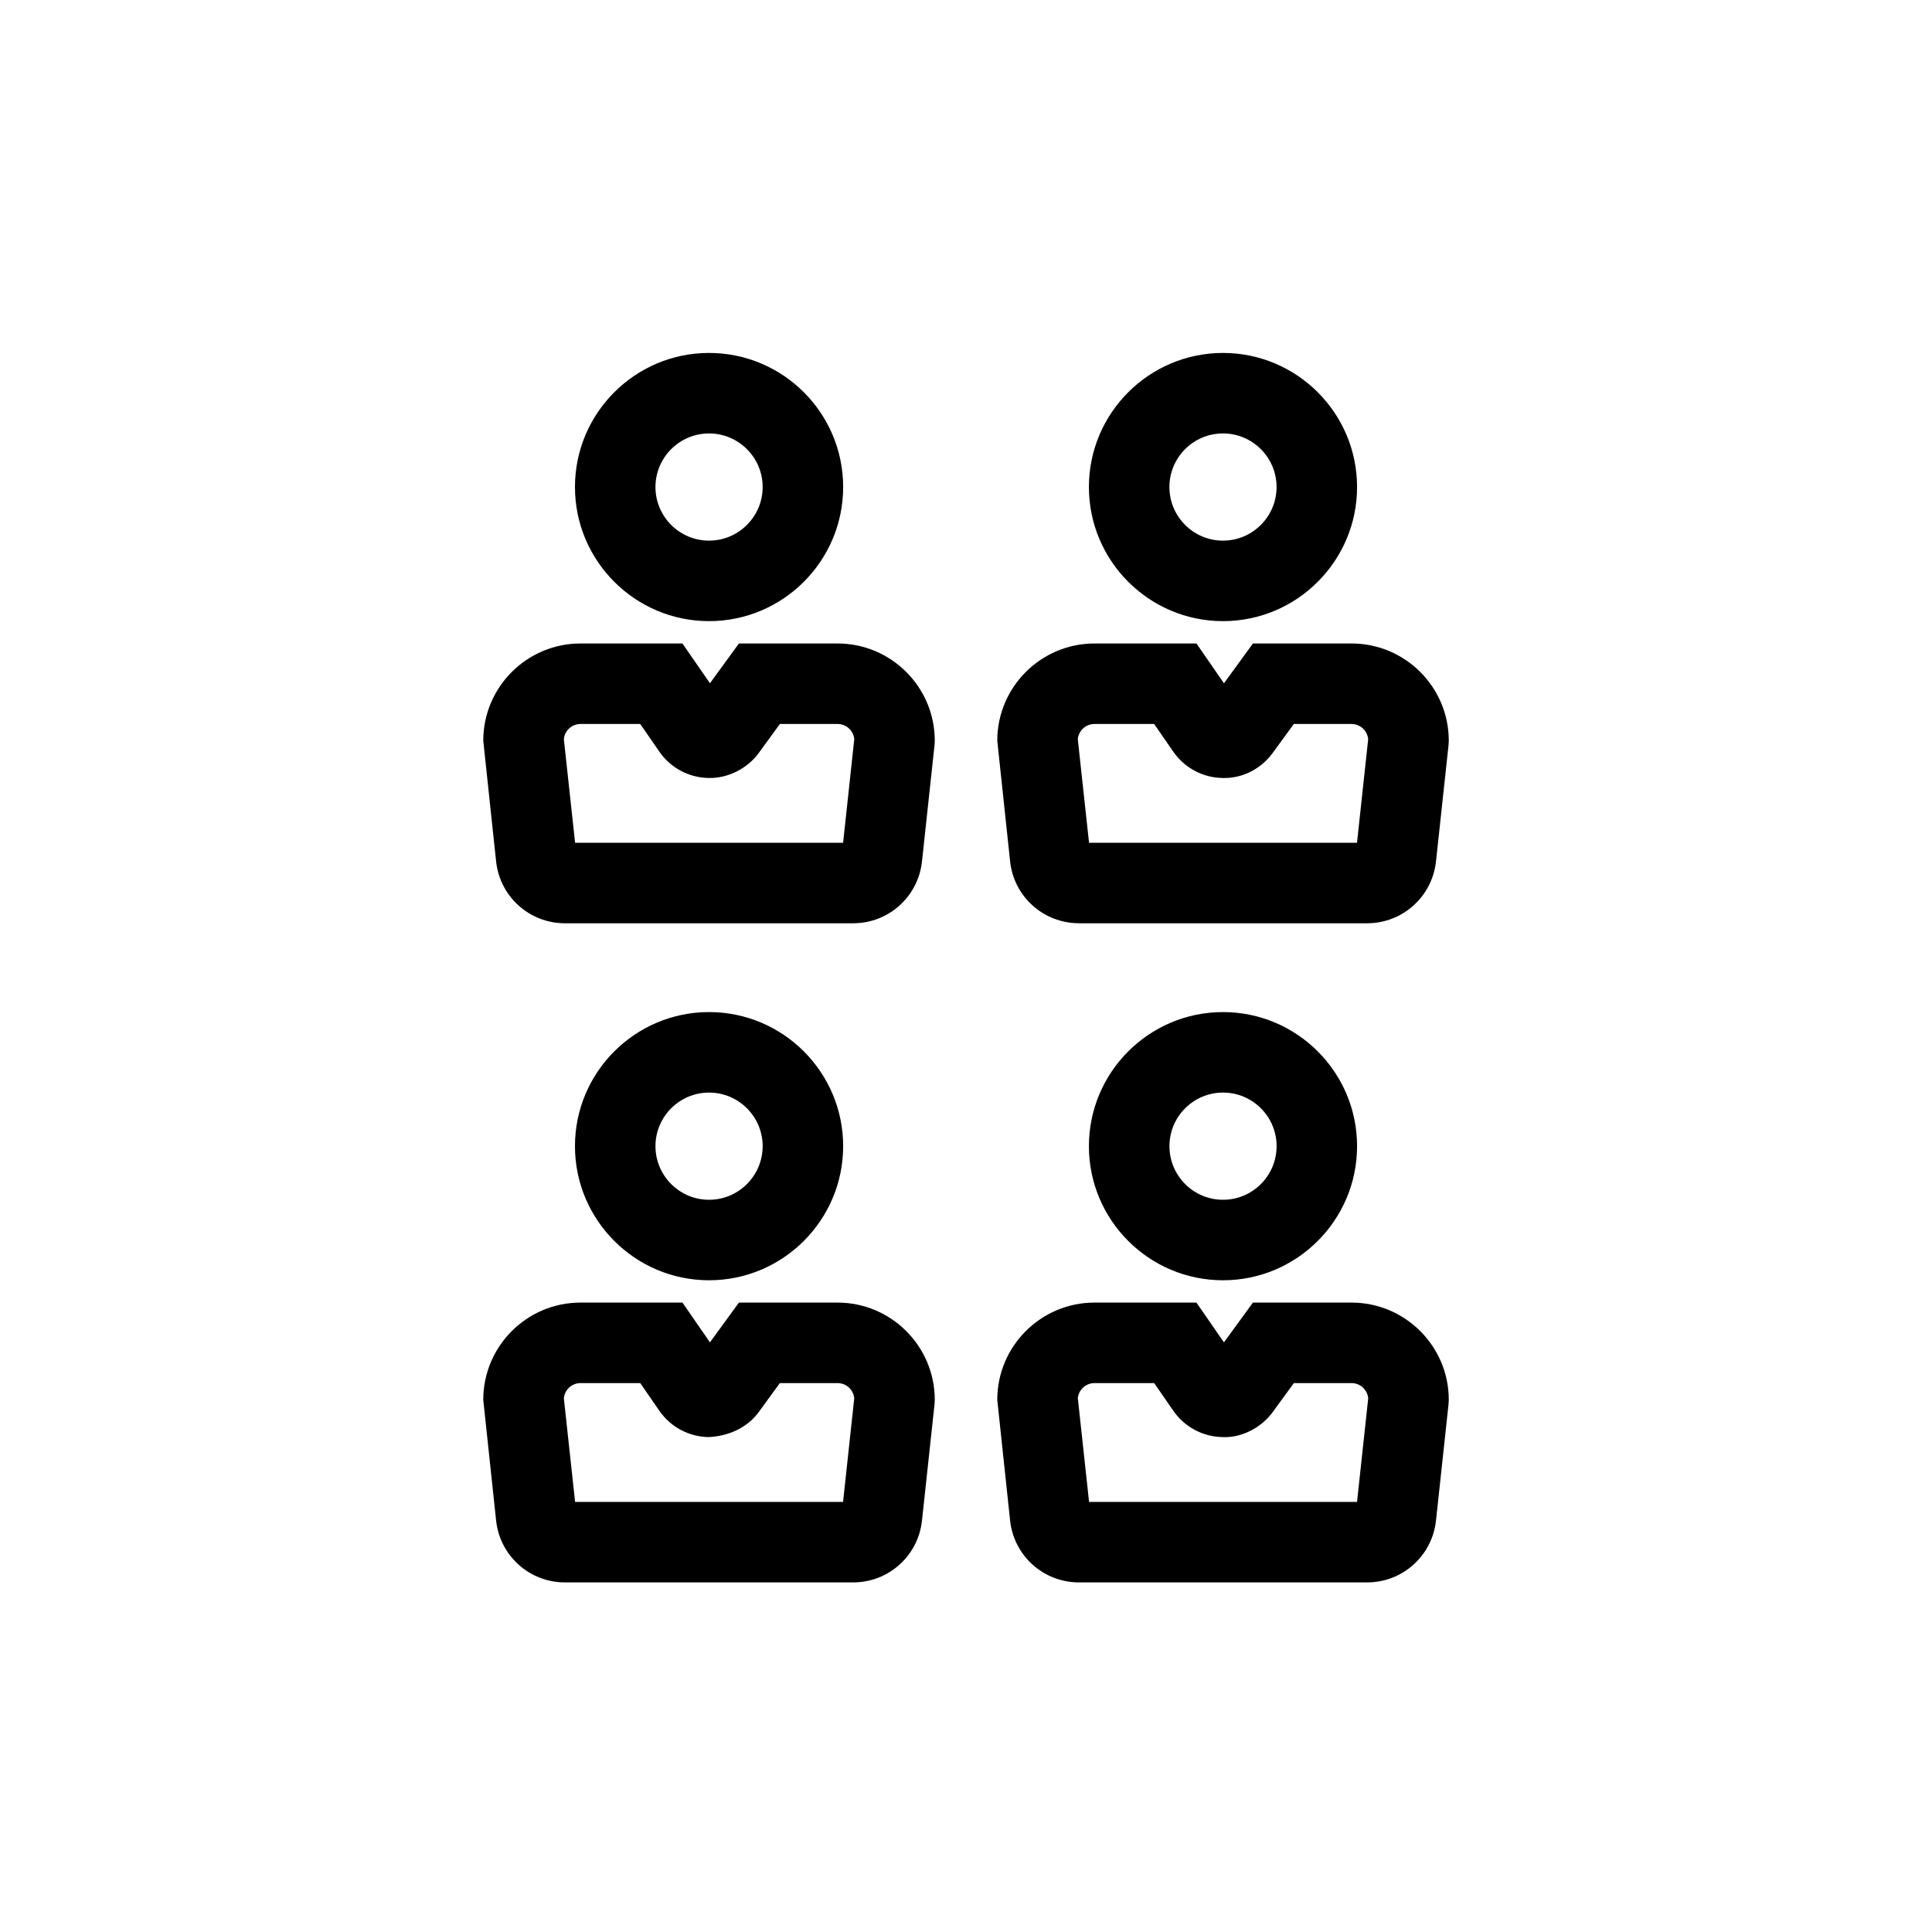
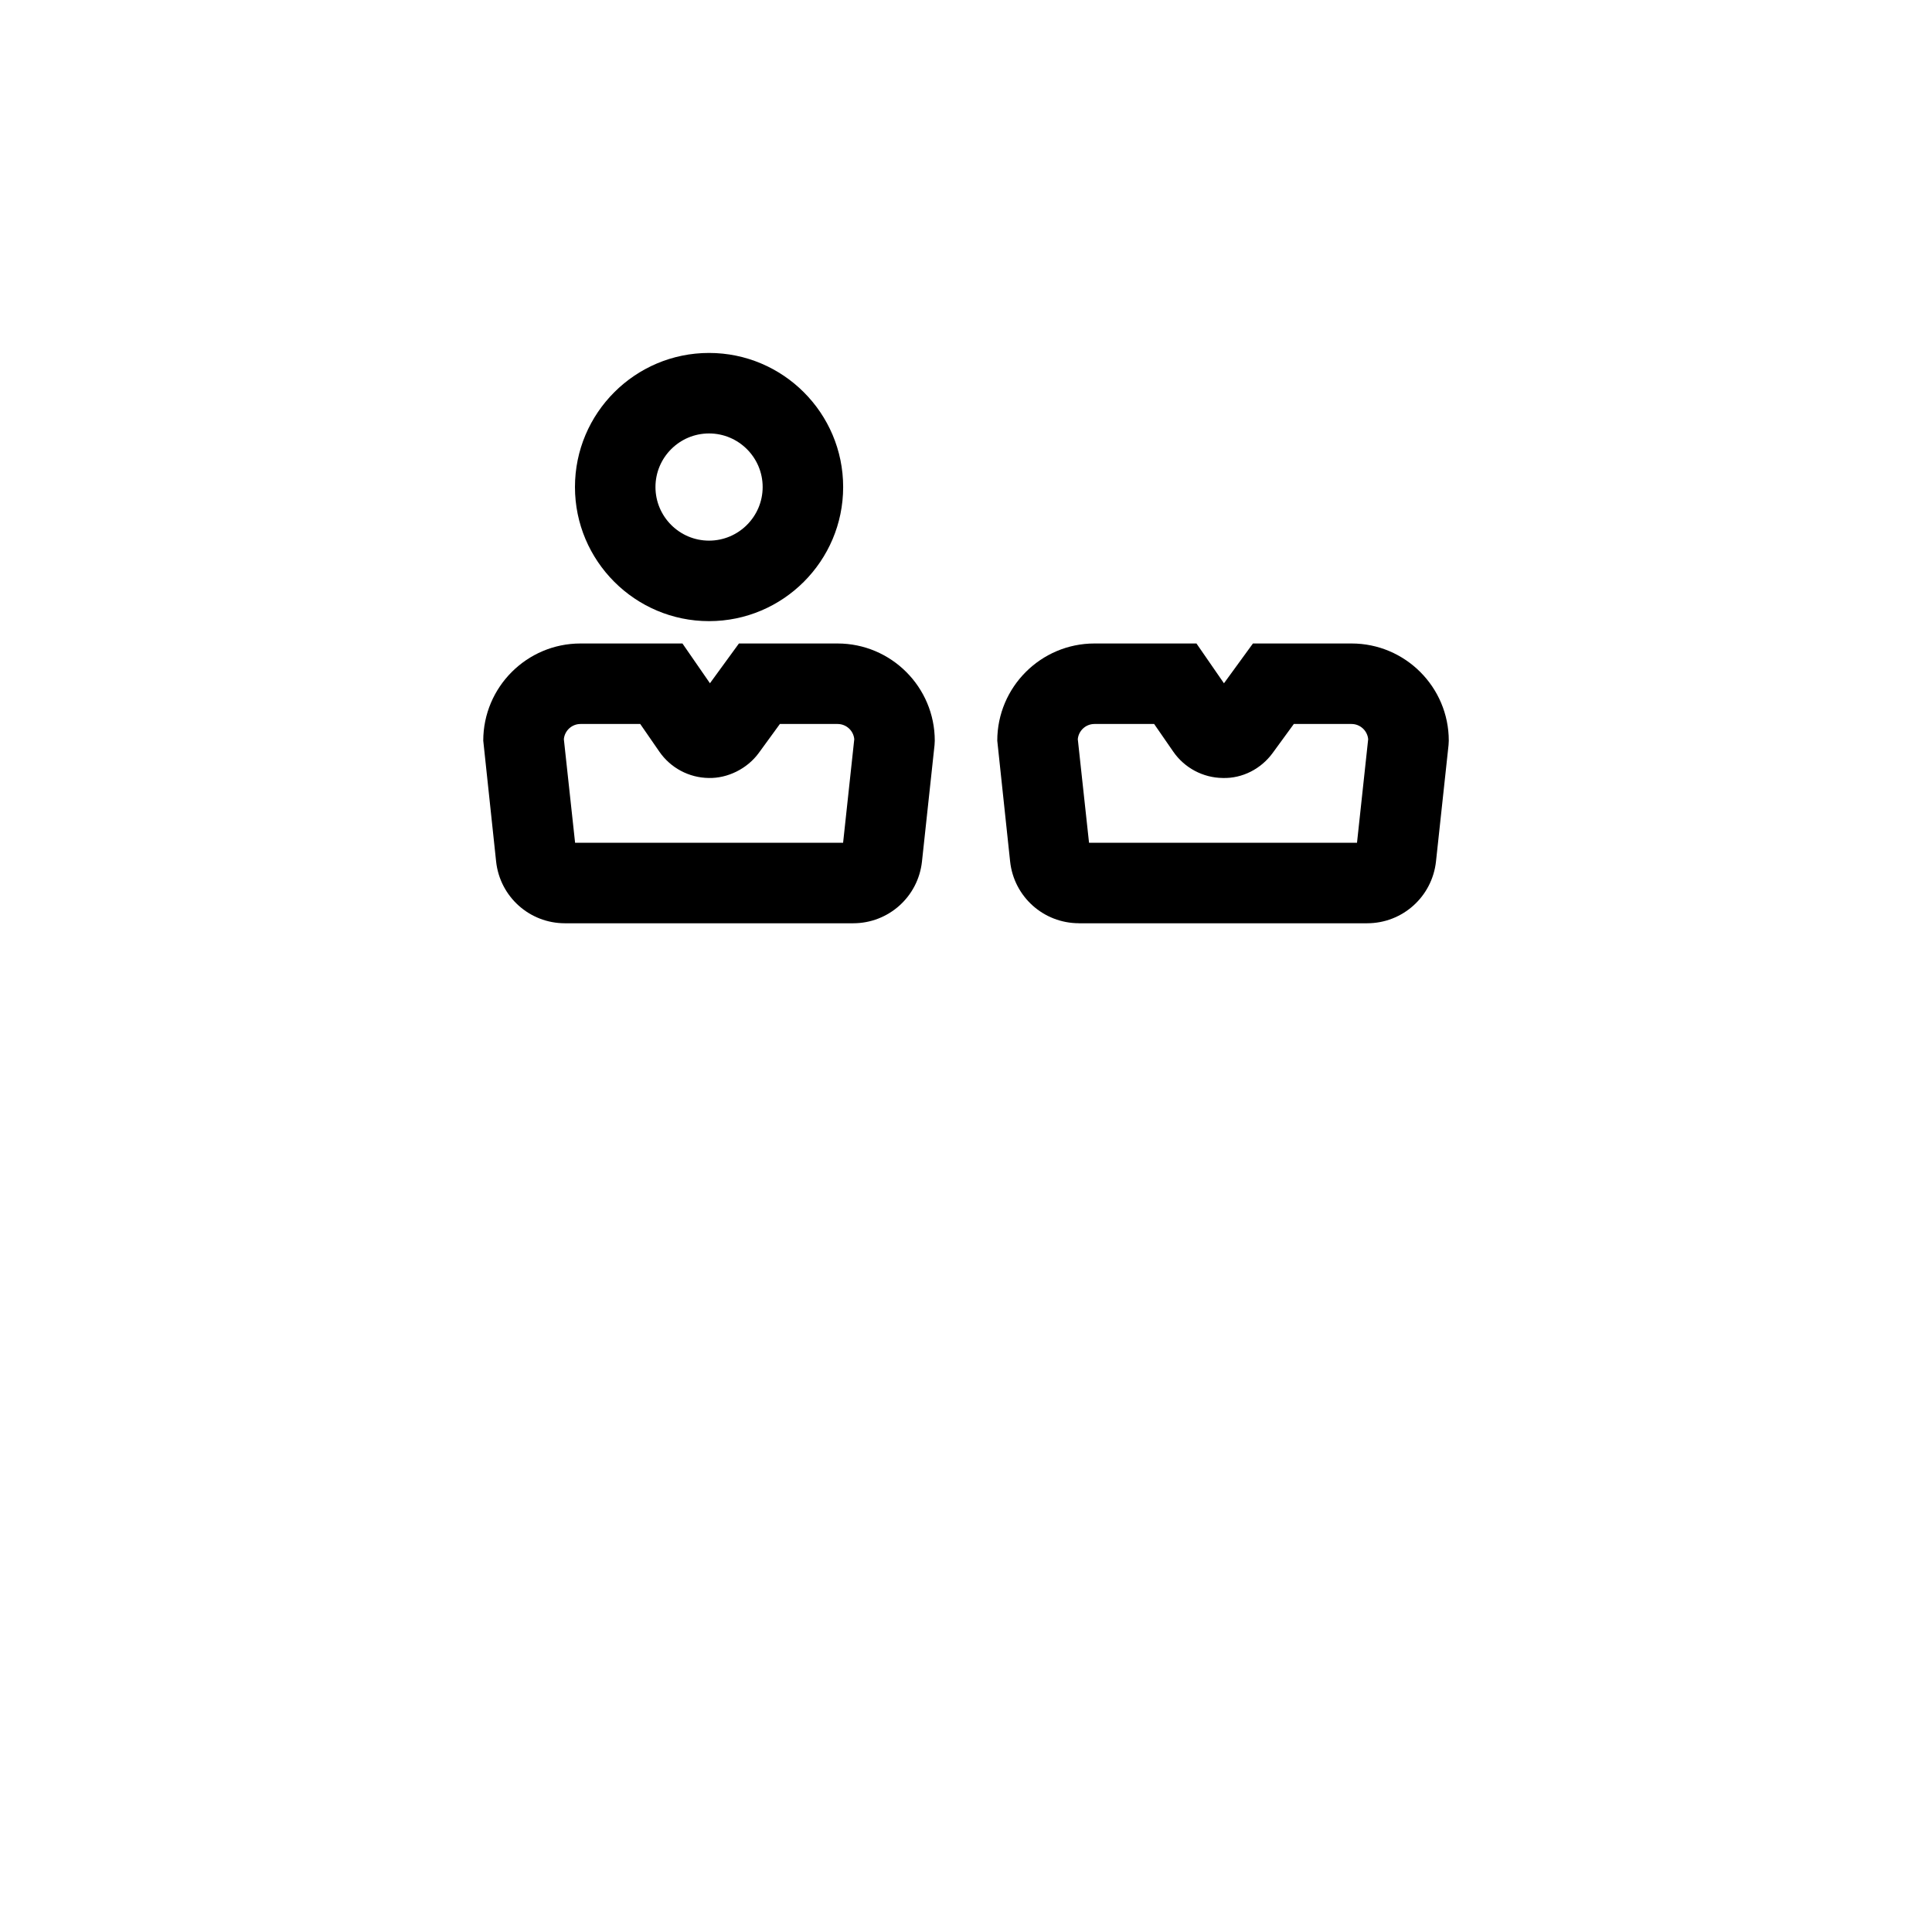
<svg xmlns="http://www.w3.org/2000/svg" id="Layer_1" viewBox="0 0 60 60">
-   <path d="M26.011,40.453h-3.063l-.9,1.235-.854-1.235h-3.167c-1.665,0-3.019,1.354-3.019,3.02l.399,3.75c.118,1.095,1.037,1.92,2.138,1.92h8.95c1.101,0,2.02-.825,2.138-1.92l.39-3.616.007-.134c0-1.665-1.354-3.02-3.02-3.02ZM26.182,46.643h-8.322l-.349-3.218c.024-.264.247-.472.517-.472h1.855l.594.86c.348.504.921.81,1.534.817.603-.03,1.193-.283,1.553-.778l.655-.899h1.792c.271,0,.494.208.518.473l-.347,3.217Z" />
-   <path d="M22.02,39.76c2.296,0,4.165-1.868,4.165-4.165s-1.868-4.164-4.165-4.164-4.164,1.868-4.164,4.164,1.868,4.165,4.164,4.165ZM22.02,33.931c.918,0,1.665.746,1.665,1.664s-.747,1.665-1.665,1.665-1.664-.747-1.664-1.665.747-1.664,1.664-1.664Z" />
-   <path d="M41.973,40.453h-3.062l-.901,1.236-.853-1.236h-3.167c-1.664,0-3.019,1.354-3.019,3.02l.399,3.752c.119,1.094,1.038,1.918,2.138,1.918h8.949c1.1,0,2.019-.824,2.139-1.92l.39-3.616.007-.134c0-1.665-1.354-3.02-3.02-3.02ZM42.144,46.643h-8.322l-.349-3.218c.024-.264.247-.472.517-.472h1.854l.595.861c.349.504.923.809,1.535.816.572.028,1.192-.283,1.552-.778l.656-.899h1.791c.271,0,.493.208.518.473l-.347,3.217Z" />
-   <path d="M33.817,35.595c0,2.297,1.868,4.165,4.164,4.165s4.164-1.868,4.164-4.165-1.868-4.164-4.164-4.164-4.164,1.868-4.164,4.164ZM39.646,35.595c0,.918-.746,1.665-1.664,1.665s-1.664-.747-1.664-1.665.746-1.664,1.664-1.664,1.664.746,1.664,1.664Z" />
  <path d="M26.011,19.984h-3.063l-.9,1.235-.854-1.235h-3.167c-1.665,0-3.019,1.354-3.019,3.019l.399,3.75c.118,1.095,1.037,1.92,2.138,1.92h8.95c1.101,0,2.02-.825,2.138-1.92l.39-3.616.007-.134c0-1.665-1.354-3.019-3.02-3.019ZM26.182,26.173h-8.322l-.349-3.217c.024-.264.247-.472.517-.472h1.855l.594.86c.348.504.921.81,1.534.817.581.014,1.193-.283,1.554-.778l.655-.899h1.792c.271,0,.494.208.518.472l-.347,3.217Z" />
  <path d="M22.02,19.29c2.296,0,4.165-1.868,4.165-4.165s-1.868-4.164-4.165-4.164-4.164,1.868-4.164,4.164,1.868,4.165,4.164,4.165ZM22.02,13.461c.918,0,1.665.747,1.665,1.664s-.747,1.665-1.665,1.665-1.664-.747-1.664-1.665.747-1.664,1.664-1.664Z" />
  <path d="M33.508,28.673h8.949c1.1,0,2.019-.825,2.139-1.92l.39-3.616.007-.134c0-1.665-1.354-3.019-3.02-3.019h-3.062l-.9,1.236-.854-1.236h-3.167c-1.664,0-3.019,1.354-3.019,3.019l.399,3.751c.118,1.094,1.038,1.918,2.138,1.918ZM33.989,22.484h1.854l.595.861c.349.504.922.809,1.534.816.611.019,1.192-.283,1.553-.778l.656-.899h1.791c.271,0,.493.208.518.472l-.347,3.217h-8.322l-.349-3.217c.024-.264.247-.472.517-.472Z" />
-   <path d="M37.981,19.29c2.296,0,4.164-1.868,4.164-4.165s-1.868-4.164-4.164-4.164-4.164,1.868-4.164,4.164,1.868,4.165,4.164,4.165ZM37.981,13.461c.918,0,1.664.747,1.664,1.664s-.746,1.665-1.664,1.665-1.664-.747-1.664-1.665.746-1.664,1.664-1.664Z" />
</svg>